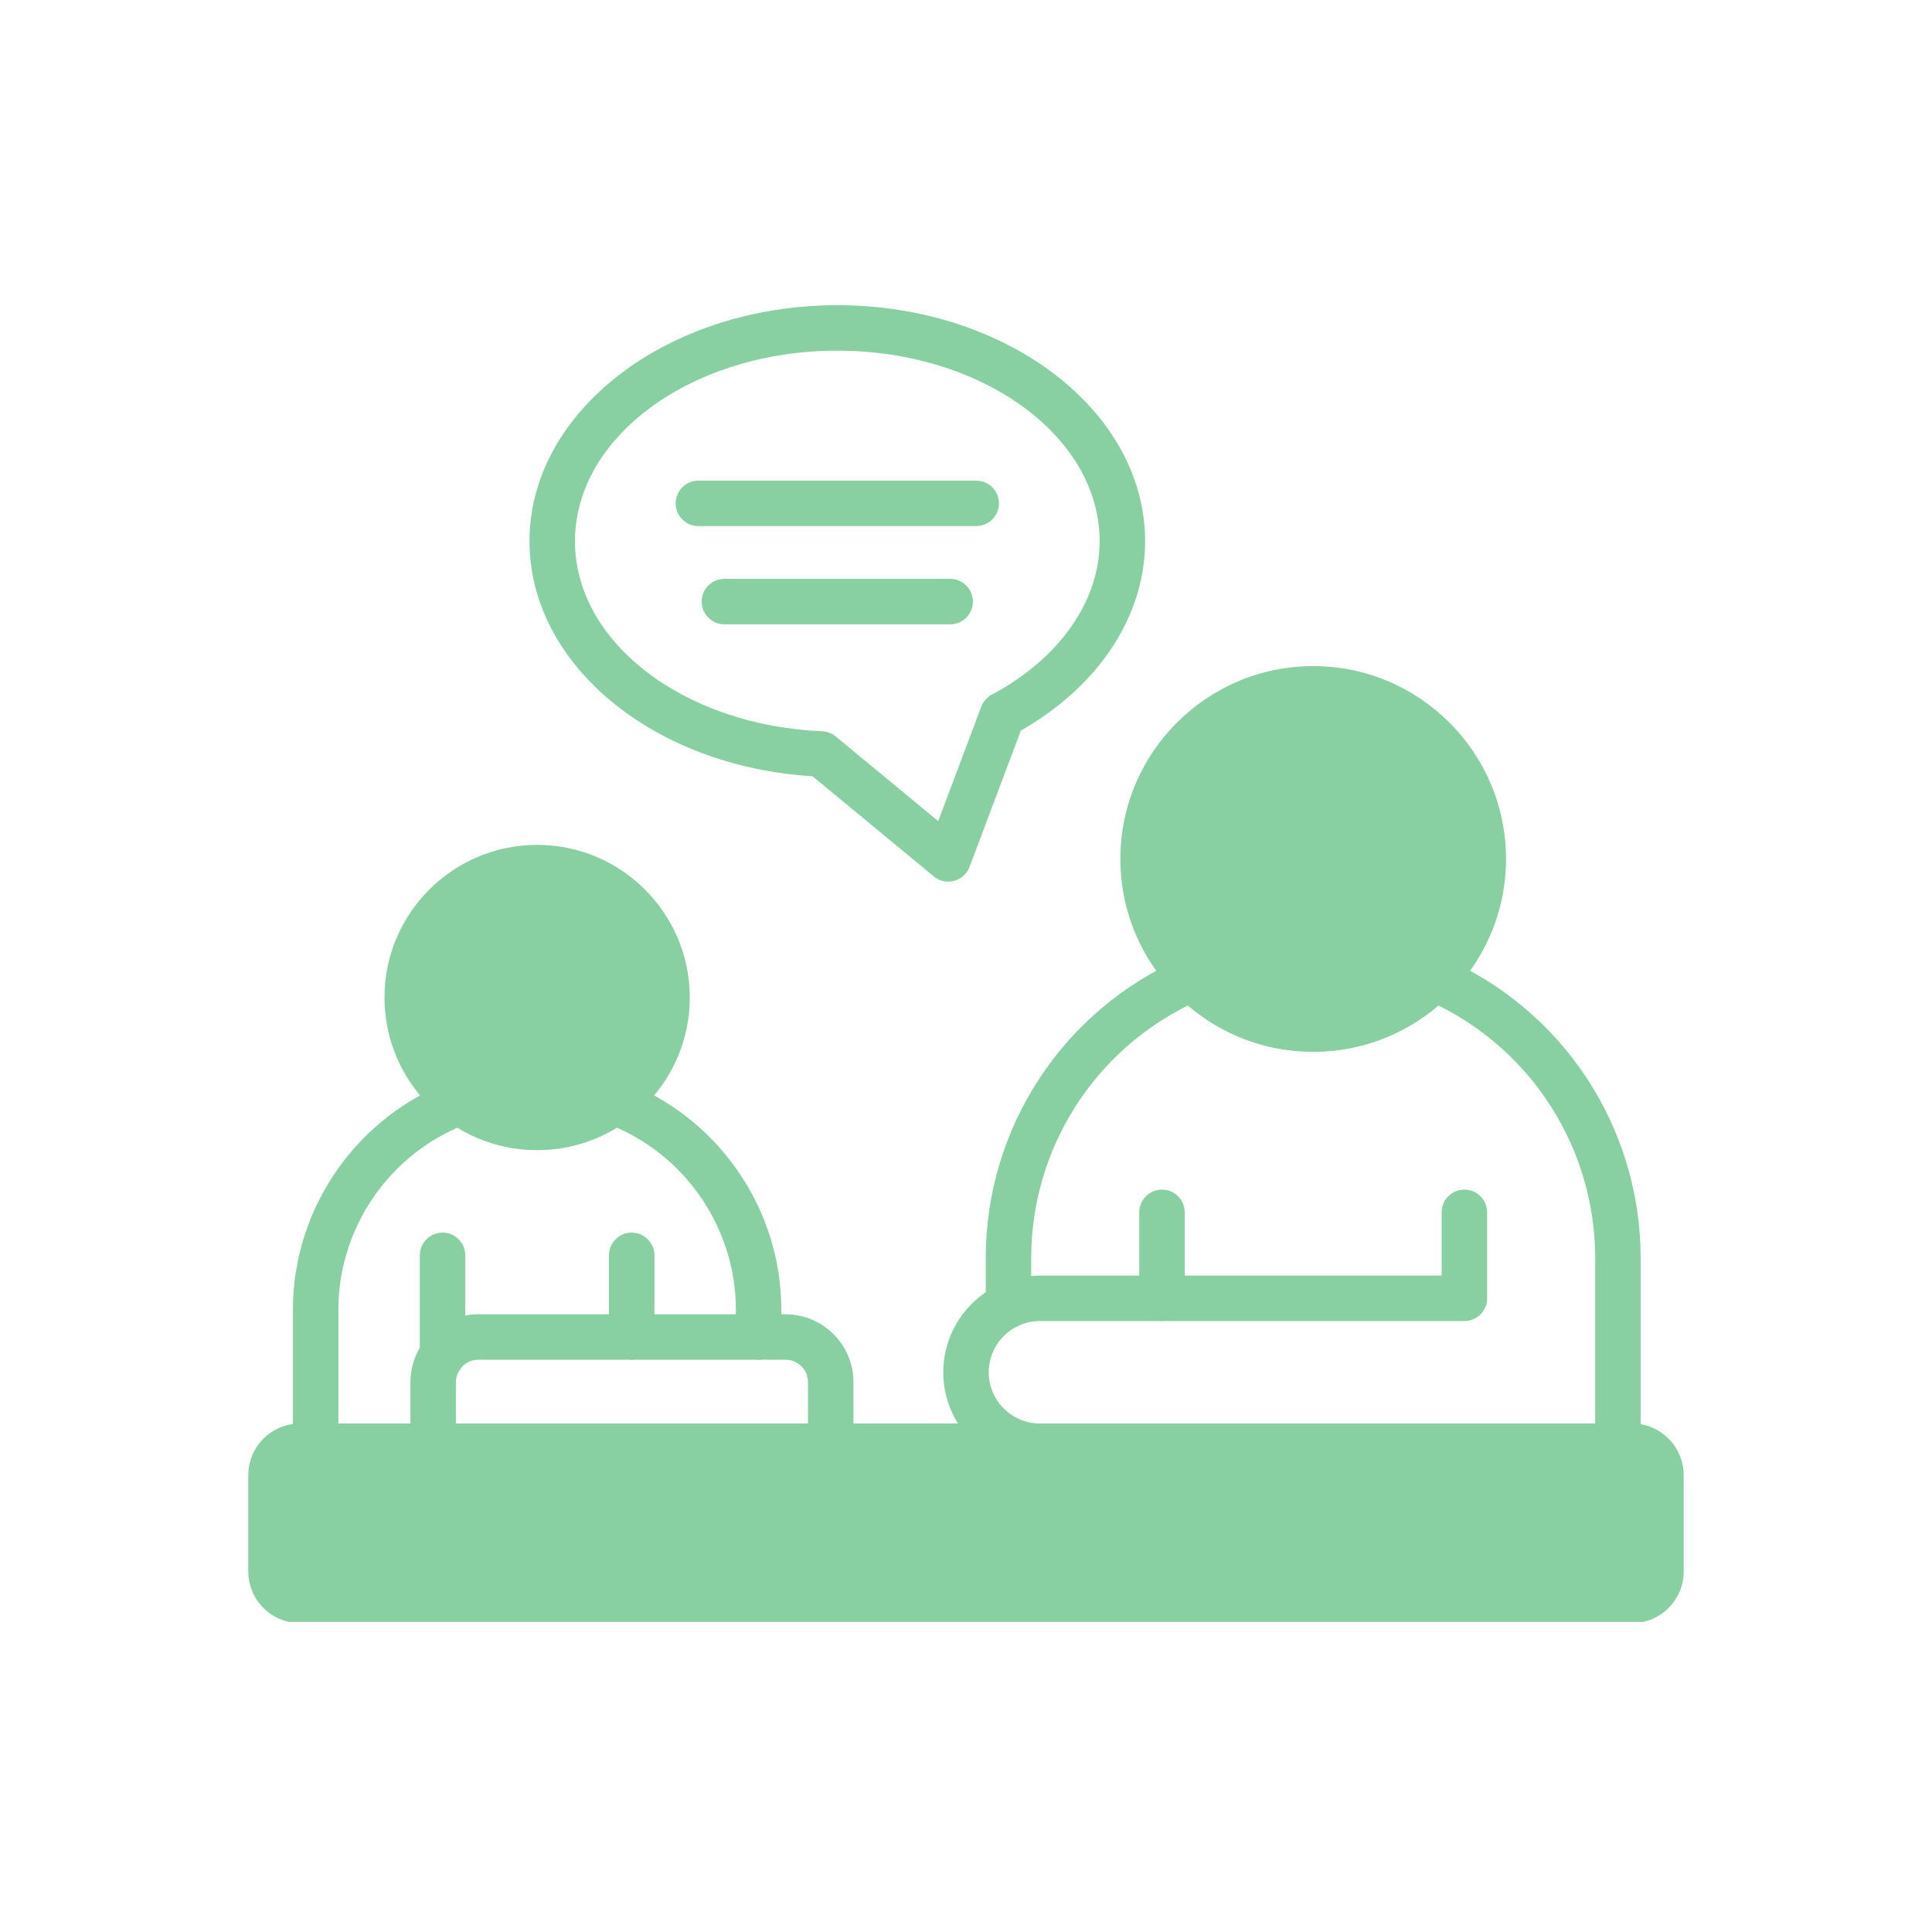
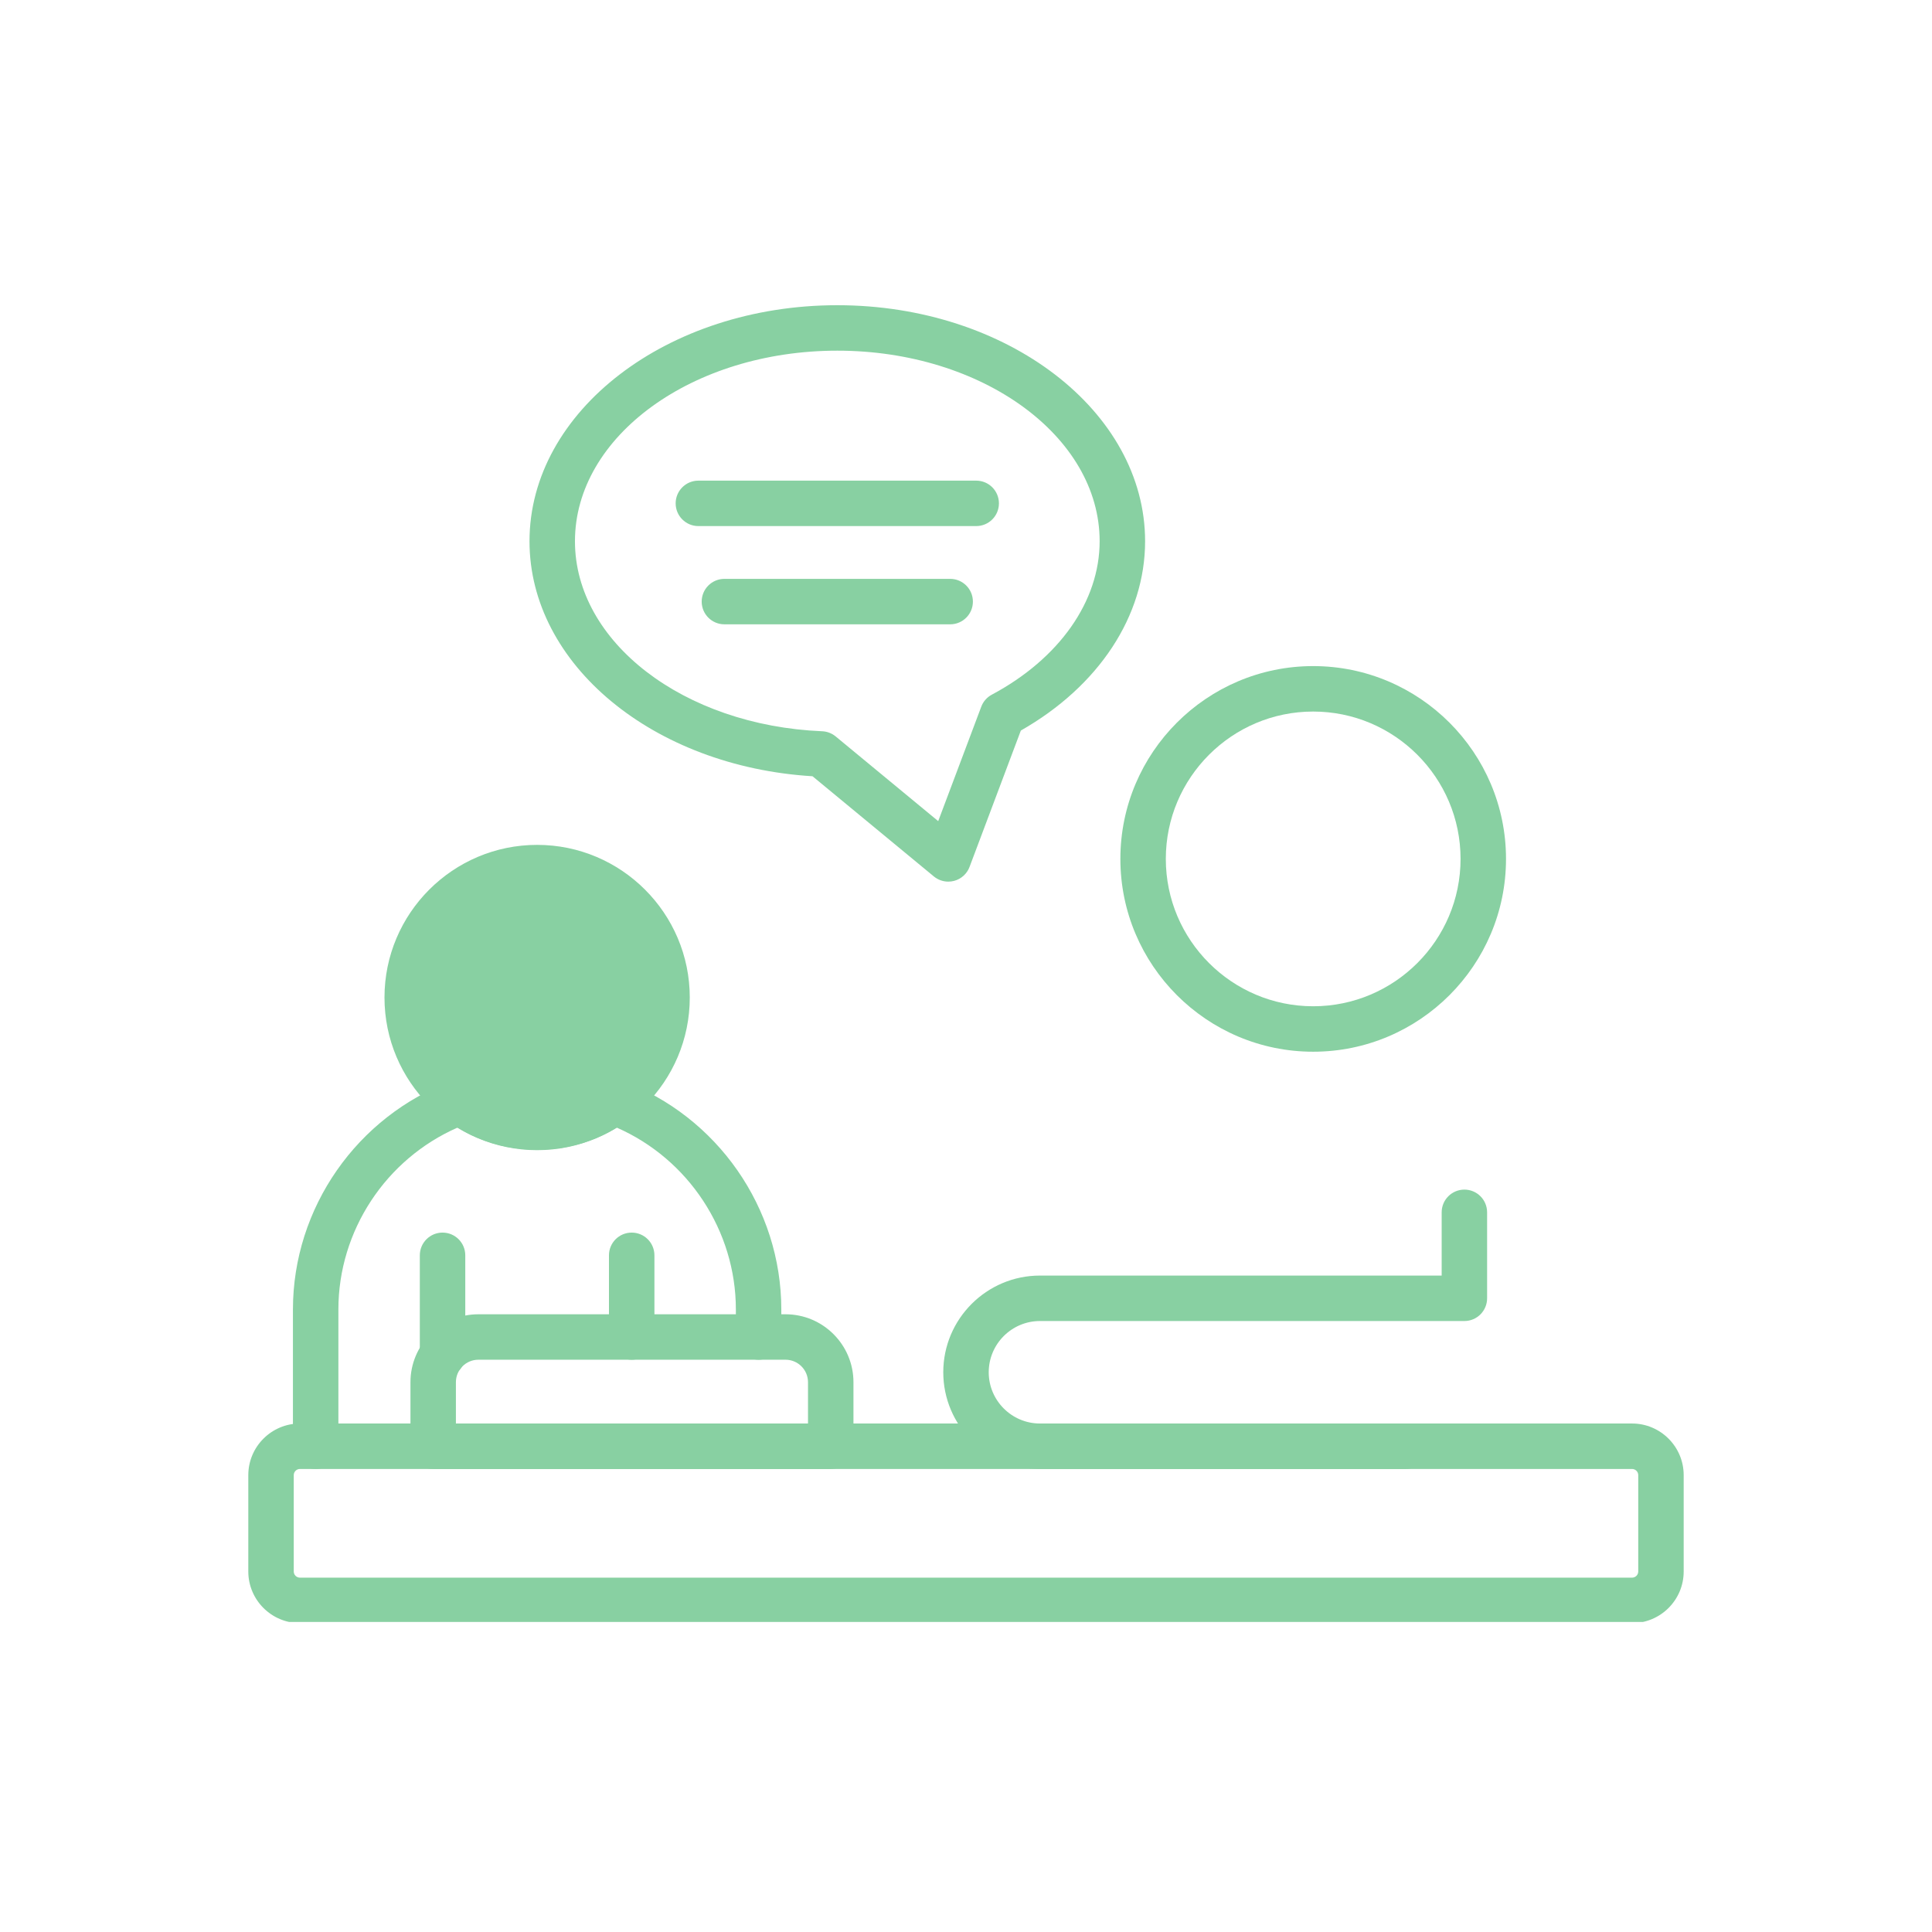
<svg xmlns="http://www.w3.org/2000/svg" width="700" zoomAndPan="magnify" viewBox="0 0 525 525" height="700" preserveAspectRatio="xMidYMid meet" version="1.0">
  <defs>
    <clipPath id="f5ca6b4423">
      <path d="M 0.332 304 L 390.547 304 L 390.547 358.754 L 0.332 358.754 Z M 0.332 304 " clip-rule="nonzero" />
    </clipPath>
    <clipPath id="91baca0f5f">
      <path d="M 76 0.922 L 245 0.922 L 245 158 L 76 158 Z M 76 0.922 " clip-rule="nonzero" />
    </clipPath>
    <clipPath id="7befaae3d1">
      <path d="M 45.5 150.062 L 118.023 150.062 L 118.023 222.59 L 45.5 222.59 Z M 45.5 150.062 " clip-rule="nonzero" />
    </clipPath>
    <clipPath id="4e783c5429">
      <path d="M 81.762 150.062 C 61.734 150.062 45.5 166.301 45.5 186.328 C 45.5 206.352 61.734 222.59 81.762 222.59 C 101.789 222.59 118.023 206.352 118.023 186.328 C 118.023 166.301 101.789 150.062 81.762 150.062 Z M 81.762 150.062 " clip-rule="nonzero" />
    </clipPath>
    <clipPath id="ae6a1c35d8">
      <path d="M 0.5 0.062 L 73.023 0.062 L 73.023 72.59 L 0.5 72.59 Z M 0.5 0.062 " clip-rule="nonzero" />
    </clipPath>
    <clipPath id="47825154f0">
      <path d="M 36.762 0.062 C 16.734 0.062 0.5 16.301 0.5 36.328 C 0.5 56.352 16.734 72.59 36.762 72.59 C 56.789 72.59 73.023 56.352 73.023 36.328 C 73.023 16.301 56.789 0.062 36.762 0.062 Z M 36.762 0.062 " clip-rule="nonzero" />
    </clipPath>
    <clipPath id="9134757384">
      <rect x="0" width="74" y="0" height="73" />
    </clipPath>
    <clipPath id="9ba9e81463">
      <path d="M 242.801 106.121 L 334.277 106.121 L 334.277 197.598 L 242.801 197.598 Z M 242.801 106.121 " clip-rule="nonzero" />
    </clipPath>
    <clipPath id="c570a22eac">
-       <path d="M 288.539 106.121 C 263.277 106.121 242.801 126.598 242.801 151.859 C 242.801 177.117 263.277 197.598 288.539 197.598 C 313.801 197.598 334.277 177.117 334.277 151.859 C 334.277 126.598 313.801 106.121 288.539 106.121 Z M 288.539 106.121 " clip-rule="nonzero" />
-     </clipPath>
+       </clipPath>
    <clipPath id="0ba7079c6d">
      <path d="M 0.801 0.121 L 92.277 0.121 L 92.277 91.598 L 0.801 91.598 Z M 0.801 0.121 " clip-rule="nonzero" />
    </clipPath>
    <clipPath id="b03cf6e686">
      <path d="M 46.539 0.121 C 21.277 0.121 0.801 20.598 0.801 45.859 C 0.801 71.117 21.277 91.598 46.539 91.598 C 71.801 91.598 92.277 71.117 92.277 45.859 C 92.277 20.598 71.801 0.121 46.539 0.121 Z M 46.539 0.121 " clip-rule="nonzero" />
    </clipPath>
    <clipPath id="da7de635c1">
      <rect x="0" width="93" y="0" height="92" />
    </clipPath>
    <clipPath id="653e8d4ca3">
      <path d="M 11.176 315.012 L 382.059 315.012 L 382.059 350.934 L 11.176 350.934 Z M 11.176 315.012 " clip-rule="nonzero" />
    </clipPath>
    <clipPath id="b8b0783d40">
      <path d="M 0.176 0.012 L 371.059 0.012 L 371.059 35.934 L 0.176 35.934 Z M 0.176 0.012 " clip-rule="nonzero" />
    </clipPath>
    <clipPath id="bf8e5bd792">
-       <rect x="0" width="372" y="0" height="36" />
-     </clipPath>
+       </clipPath>
    <clipPath id="d8ceba5032">
      <rect x="0" width="391" y="0" height="360" />
    </clipPath>
  </defs>
  <g transform="matrix(1, 0, 0, 1, 67, 82)">
    <g clip-path="url(#d8ceba5032)">
      <g clip-path="url(#f5ca6b4423)">
        <path fill="#88d0a2" d="M 376.492 359.062 L 14.508 359.062 C 6.77 359.062 0.473 352.77 0.473 345.035 L 0.473 318.855 C 0.473 311.117 6.77 304.824 14.508 304.824 L 376.492 304.824 C 384.23 304.824 390.523 311.117 390.523 318.855 L 390.523 345.035 C 390.527 352.77 384.23 359.062 376.492 359.062 Z M 14.508 317.176 C 13.578 317.176 12.824 317.93 12.824 318.855 L 12.824 345.031 C 12.824 345.957 13.578 346.711 14.508 346.711 L 376.492 346.711 C 377.422 346.711 378.176 345.957 378.176 345.031 L 378.176 318.855 C 378.176 317.93 377.422 317.176 376.492 317.176 Z M 14.508 317.176 " fill-opacity="1" fill-rule="nonzero" />
      </g>
      <path fill="#88d0a2" d="M 289.84 203.793 C 260.949 203.793 237.449 180.289 237.449 151.398 C 237.449 122.508 260.949 99.004 289.84 99.004 C 318.734 99.004 342.242 122.508 342.242 151.398 C 342.242 180.289 318.734 203.793 289.84 203.793 Z M 289.84 111.355 C 267.762 111.355 249.797 129.32 249.797 151.398 C 249.797 173.48 267.762 191.441 289.84 191.441 C 311.926 191.441 329.891 173.48 329.891 151.398 C 329.891 129.32 311.926 111.355 289.84 111.355 Z M 289.84 111.355 " fill-opacity="1" fill-rule="nonzero" />
      <path fill="#88d0a2" d="M 78.961 230.543 C 56.086 230.543 37.48 211.938 37.48 189.062 C 37.48 166.191 56.086 147.586 78.961 147.586 C 101.832 147.586 120.438 166.191 120.438 189.062 C 120.438 211.938 101.832 230.543 78.961 230.543 Z M 78.961 159.934 C 62.902 159.934 49.832 173 49.832 189.062 C 49.832 205.125 62.902 218.195 78.961 218.195 C 95.02 218.195 108.086 205.125 108.086 189.062 C 108.086 173 95.02 159.934 78.961 159.934 Z M 78.961 159.934 " fill-opacity="1" fill-rule="nonzero" />
-       <path fill="#88d0a2" d="M 372.645 317.176 C 369.234 317.176 366.473 314.41 366.473 311 L 366.473 259.867 C 366.473 230.645 349.883 204.121 323.879 191.23 C 314.391 199.359 302.465 203.793 289.84 203.793 C 277.219 203.793 265.297 199.359 255.812 191.23 C 229.809 204.121 213.219 230.645 213.219 259.867 L 213.219 272.711 C 213.219 276.121 210.457 278.887 207.043 278.887 C 203.629 278.887 200.867 276.121 200.867 272.711 L 200.867 259.867 C 200.867 224.383 221.926 192.332 254.523 178.215 C 256.863 177.199 259.582 177.727 261.367 179.539 C 268.957 187.215 279.074 191.441 289.844 191.441 C 300.617 191.441 310.73 187.215 318.32 179.539 C 320.102 177.73 322.836 177.199 325.164 178.215 C 357.758 192.332 378.824 224.379 378.824 259.867 L 378.824 311 C 378.82 314.41 376.059 317.176 372.645 317.176 Z M 372.645 317.176 " fill-opacity="1" fill-rule="nonzero" />
      <path fill="#88d0a2" d="M 18.777 317.176 C 15.363 317.176 12.602 314.41 12.602 311 L 12.602 273.836 C 12.602 246.27 30.004 221.289 55.906 211.676 C 57.855 210.949 60.043 211.254 61.719 212.496 C 71.828 219.949 86.094 219.949 96.203 212.496 C 97.883 211.254 100.078 210.953 102.016 211.676 C 127.918 221.289 145.312 246.27 145.312 273.836 L 145.312 281.316 C 145.312 284.727 142.551 287.492 139.141 287.492 C 135.727 287.492 132.965 284.727 132.965 281.316 L 132.965 273.836 C 132.965 252.445 120.078 232.961 100.598 224.418 C 87.547 232.457 70.375 232.457 57.324 224.418 C 37.84 232.961 24.953 252.445 24.953 273.836 L 24.953 311 C 24.949 314.41 22.188 317.176 18.777 317.176 Z M 18.777 317.176 " fill-opacity="1" fill-rule="nonzero" />
-       <path fill="#88d0a2" d="M 248.754 276.977 C 245.34 276.977 242.582 274.211 242.582 270.801 L 242.582 247.438 C 242.582 244.027 245.344 241.262 248.754 241.262 C 252.168 241.262 254.93 244.027 254.93 247.438 L 254.93 270.801 C 254.93 274.211 252.168 276.977 248.754 276.977 Z M 248.754 276.977 " fill-opacity="1" fill-rule="nonzero" />
      <path fill="#88d0a2" d="M 315.02 317.176 L 215.602 317.176 C 201.113 317.176 189.324 305.387 189.324 290.898 C 189.324 276.41 201.113 264.621 215.602 264.621 L 324.758 264.621 L 324.758 247.438 C 324.758 244.027 327.52 241.262 330.934 241.262 C 334.344 241.262 337.105 244.027 337.105 247.438 L 337.105 270.797 C 337.105 274.207 334.344 276.973 330.934 276.973 L 215.602 276.973 C 207.922 276.973 201.676 283.219 201.676 290.898 C 201.676 298.574 207.922 304.824 215.602 304.824 L 315.02 304.824 C 318.434 304.824 321.195 307.59 321.195 311 C 321.195 314.41 318.43 317.176 315.02 317.176 Z M 315.02 317.176 " fill-opacity="1" fill-rule="nonzero" />
      <path fill="#88d0a2" d="M 158.742 317.176 L 50.715 317.176 C 47.301 317.176 44.539 314.41 44.539 311 L 44.539 293.594 C 44.539 283.418 52.812 275.141 62.984 275.141 L 146.469 275.141 C 156.641 275.141 164.918 283.418 164.918 293.594 L 164.918 311 C 164.918 314.41 162.156 317.176 158.742 317.176 Z M 56.891 304.824 L 152.566 304.824 L 152.566 293.594 C 152.566 290.23 149.832 287.492 146.465 287.492 L 62.984 287.492 C 59.625 287.492 56.887 290.23 56.887 293.594 L 56.887 304.824 Z M 56.891 304.824 " fill-opacity="1" fill-rule="nonzero" />
      <path fill="#88d0a2" d="M 104.656 287.492 C 101.242 287.492 98.48 284.727 98.48 281.316 L 98.48 259.121 C 98.48 255.707 101.242 252.945 104.656 252.945 C 108.07 252.945 110.832 255.711 110.832 259.121 L 110.832 281.316 C 110.832 284.727 108.07 287.492 104.656 287.492 Z M 104.656 287.492 " fill-opacity="1" fill-rule="nonzero" />
      <path fill="#88d0a2" d="M 53.258 292.352 C 49.844 292.352 47.082 289.586 47.082 286.176 L 47.082 259.121 C 47.082 255.707 49.848 252.945 53.258 252.945 C 56.672 252.945 59.434 255.711 59.434 259.121 L 59.434 286.176 C 59.434 289.586 56.672 292.352 53.258 292.352 Z M 53.258 292.352 " fill-opacity="1" fill-rule="nonzero" />
      <path fill="#88d0a2" d="M 198.273 60.957 L 122.777 60.957 C 119.363 60.957 116.602 58.191 116.602 54.781 C 116.602 51.371 119.367 48.609 122.777 48.609 L 198.273 48.609 C 201.688 48.609 204.449 51.371 204.449 54.781 C 204.449 58.191 201.688 60.957 198.273 60.957 Z M 198.273 60.957 " fill-opacity="1" fill-rule="nonzero" />
      <path fill="#88d0a2" d="M 191.199 87.652 L 129.852 87.652 C 126.438 87.652 123.676 84.887 123.676 81.477 C 123.676 78.066 126.438 75.301 129.852 75.301 L 191.199 75.301 C 194.613 75.301 197.375 78.066 197.375 81.477 C 197.375 84.887 194.613 87.652 191.199 87.652 Z M 191.199 87.652 " fill-opacity="1" fill-rule="nonzero" />
      <g clip-path="url(#91baca0f5f)">
        <path fill="#88d0a2" d="M 190.688 157.574 C 189.27 157.574 187.879 157.086 186.758 156.16 L 153.793 128.938 C 110.5 126.293 76.887 98.551 76.887 65.078 C 76.887 29.715 114.406 0.938 160.527 0.938 C 206.645 0.938 244.168 29.715 244.168 65.078 C 244.168 85.375 231.594 104.457 210.402 116.52 L 196.465 153.574 C 195.766 155.441 194.203 156.852 192.281 157.367 C 191.754 157.504 191.219 157.574 190.688 157.574 Z M 160.527 13.289 C 121.215 13.289 89.238 36.52 89.238 65.078 C 89.238 92.449 118.742 115.129 156.41 116.711 C 157.754 116.766 159.047 117.262 160.082 118.117 L 187.949 141.133 L 199.648 110.039 C 200.172 108.633 201.191 107.473 202.52 106.766 C 220.863 96.969 231.816 81.387 231.816 65.078 C 231.816 36.52 199.836 13.289 160.527 13.289 Z M 160.527 13.289 " fill-opacity="1" fill-rule="nonzero" />
      </g>
      <g clip-path="url(#7befaae3d1)">
        <g clip-path="url(#4e783c5429)">
          <g transform="matrix(1, 0, 0, 1, 45, 150)">
            <g clip-path="url(#9134757384)">
              <g clip-path="url(#ae6a1c35d8)">
                <g clip-path="url(#47825154f0)">
                  <path fill="#88d0a2" d="M 0.5 0.062 L 73.023 0.062 L 73.023 72.59 L 0.5 72.59 Z M 0.5 0.062 " fill-opacity="1" fill-rule="nonzero" />
                </g>
              </g>
            </g>
          </g>
        </g>
      </g>
      <g clip-path="url(#9ba9e81463)">
        <g clip-path="url(#c570a22eac)">
          <g transform="matrix(1, 0, 0, 1, 242, 106)">
            <g clip-path="url(#da7de635c1)">
              <g clip-path="url(#0ba7079c6d)">
                <g clip-path="url(#b03cf6e686)">
                  <path fill="#88d0a2" d="M 0.801 0.121 L 92.277 0.121 L 92.277 91.598 L 0.801 91.598 Z M 0.801 0.121 " fill-opacity="1" fill-rule="nonzero" />
                </g>
              </g>
            </g>
          </g>
        </g>
      </g>
      <g clip-path="url(#653e8d4ca3)">
        <g transform="matrix(1, 0, 0, 1, 11, 315)">
          <g clip-path="url(#bf8e5bd792)">
            <g clip-path="url(#b8b0783d40)">
              <path fill="#88d0a2" d="M 0.176 0.012 L 371.047 0.012 L 371.047 35.934 L 0.176 35.934 Z M 0.176 0.012 " fill-opacity="1" fill-rule="nonzero" />
            </g>
          </g>
        </g>
      </g>
    </g>
  </g>
</svg>